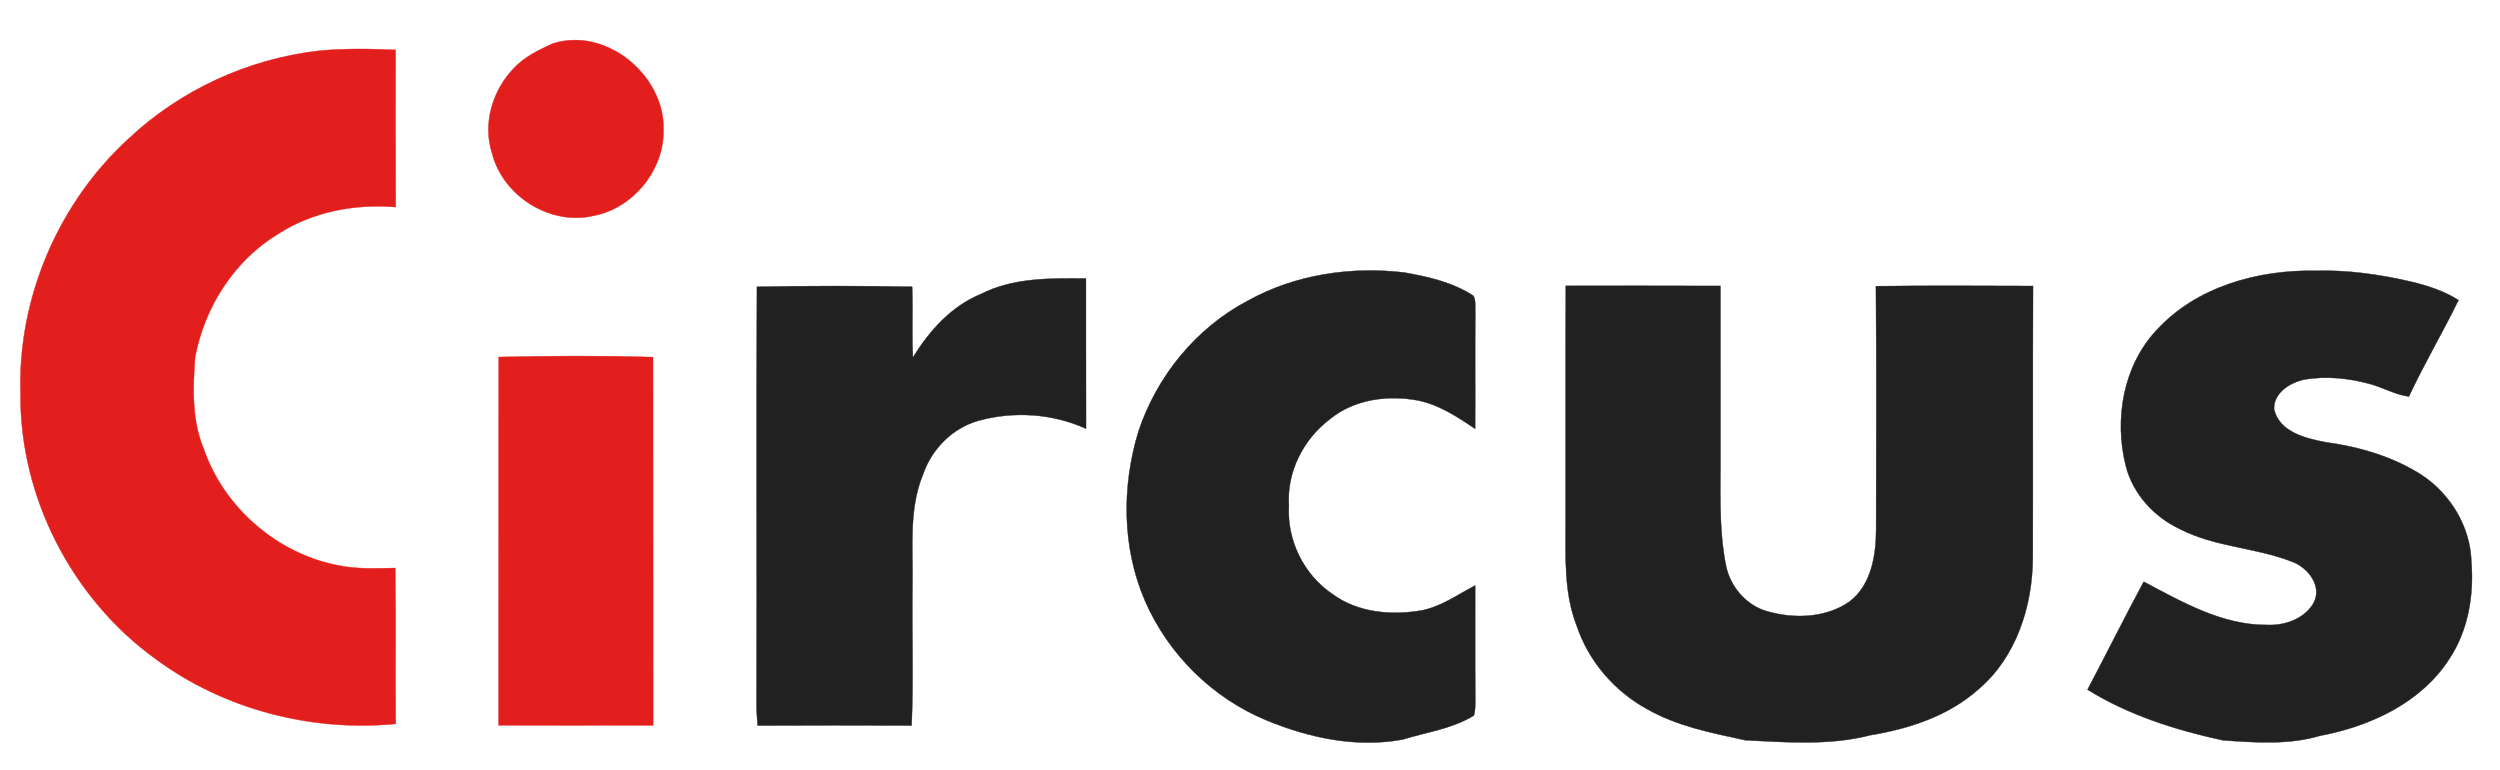
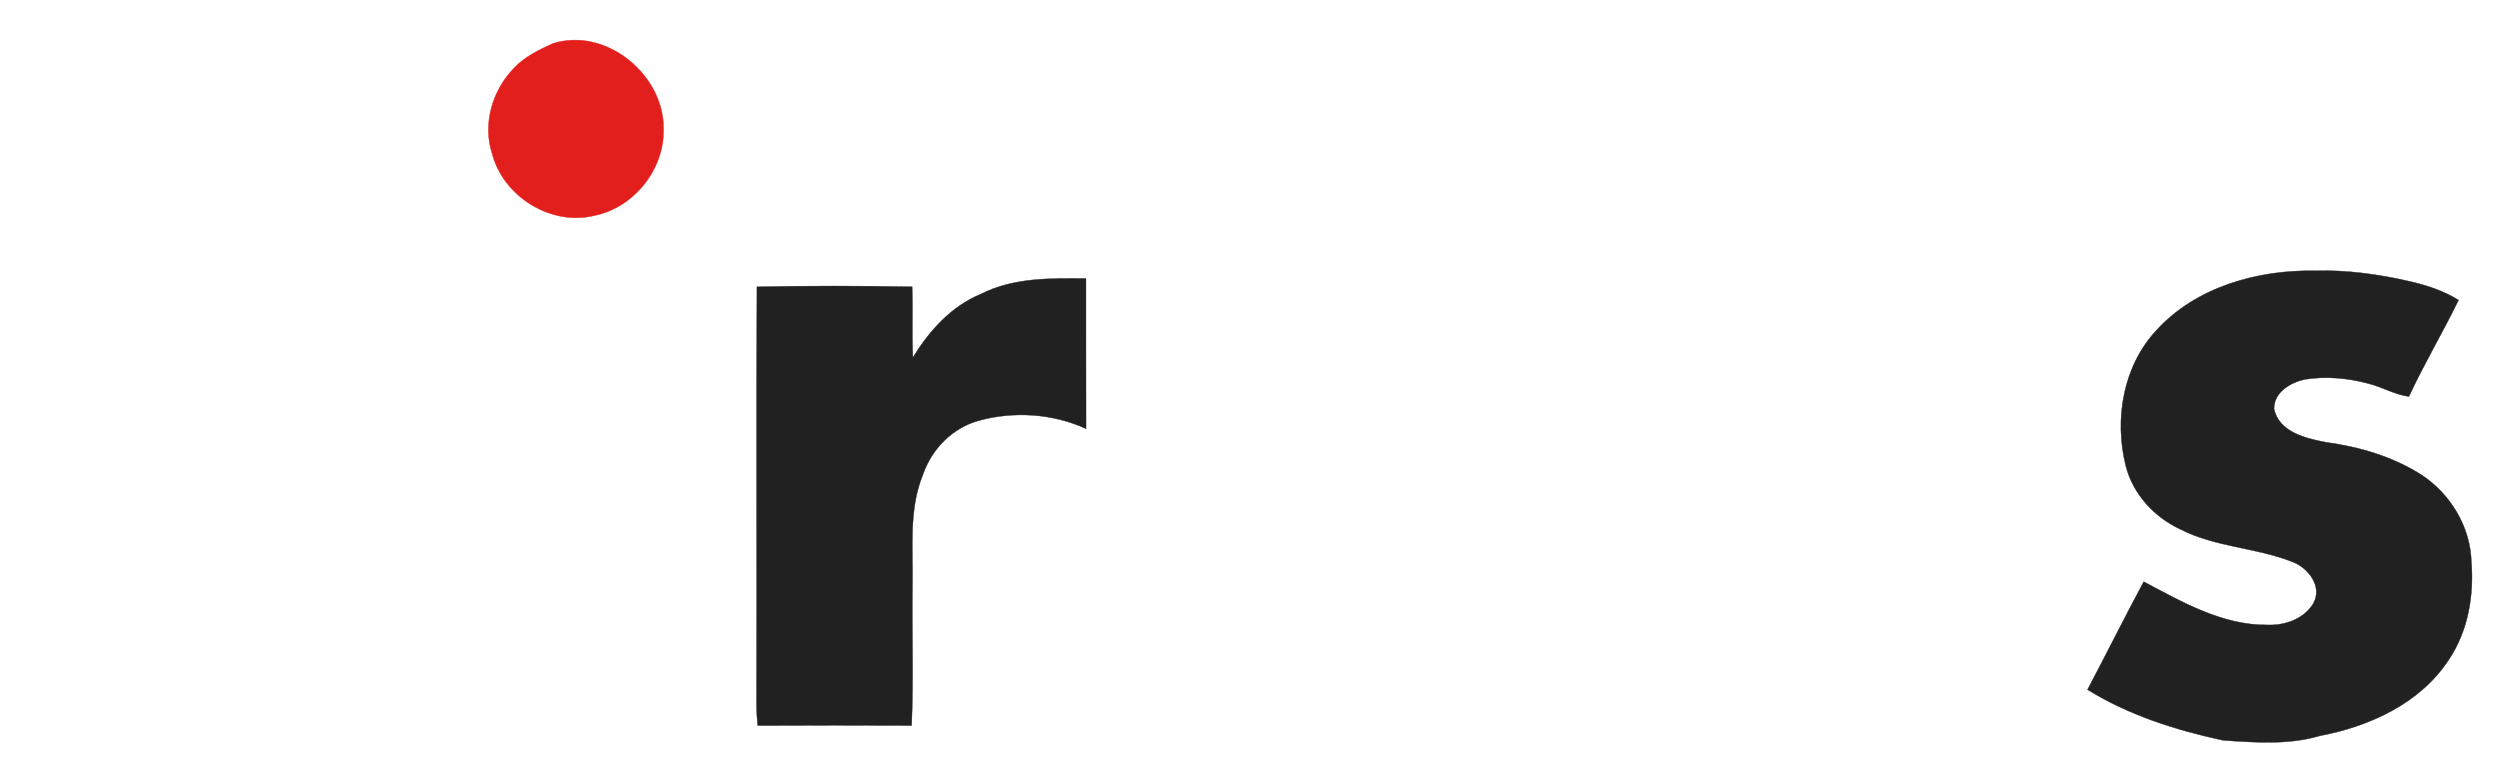
<svg xmlns="http://www.w3.org/2000/svg" width="623pt" height="192pt" viewBox="0 0 623 192" version="1.1">
  <path fill="#e21f1d" stroke="#e21f1d" stroke-width="0.094" opacity="1.00" d=" M 137.71 10.87 C 150.81 6.60 165.43 18.51 165.35 32.00 C 165.66 42.18 157.93 51.83 147.95 53.76 C 137.16 56.33 125.36 48.90 122.63 38.24 C 120.21 30.89 122.72 22.48 128.04 17.02 C 130.66 14.16 134.23 12.46 137.71 10.87 Z" />
-   <path fill="#e21f1d" stroke="#e21f1d" stroke-width="0.094" opacity="1.00" d=" M 78.98 12.71 C 85.49 12.02 92.05 12.15 98.58 12.43 C 98.59 25.49 98.54 38.54 98.61 51.60 C 88.48 50.77 77.94 52.71 69.32 58.29 C 58.35 64.90 50.93 76.60 48.61 89.09 C 48.06 96.75 47.77 104.72 50.80 111.95 C 55.87 126.55 69.09 137.99 84.27 140.89 C 88.94 141.88 93.75 141.63 98.49 141.55 C 98.70 154.49 98.48 167.44 98.61 180.39 C 77.62 182.42 55.82 176.81 38.81 164.24 C 17.94 149.20 4.83 123.78 5.12 98.02 C 4.36 74.19 14.65 50.30 32.32 34.31 C 45.06 22.41 61.69 14.79 78.98 12.71 Z" />
-   <path fill="#222121" stroke="#222121" stroke-width="0.094" opacity="1.00" d=" M 310.95 74.95 C 322.72 68.39 336.64 66.35 349.93 67.91 C 355.91 68.96 362.07 70.35 367.21 73.74 C 367.85 75.04 367.54 76.56 367.65 77.95 C 367.55 87.59 367.66 97.22 367.60 106.86 C 363.21 103.88 358.64 100.87 353.36 99.79 C 345.86 98.38 337.49 99.48 331.43 104.43 C 324.81 109.43 320.61 117.62 321.19 126.00 C 320.66 134.58 324.87 143.19 331.99 148.00 C 338.33 152.71 346.70 153.41 354.28 152.12 C 359.17 151.15 363.27 148.17 367.61 145.90 C 367.64 155.28 367.55 164.66 367.65 174.04 C 367.60 175.46 367.73 176.93 367.28 178.31 C 361.88 181.63 355.45 182.45 349.49 184.30 C 338.04 186.40 326.28 183.91 315.66 179.52 C 302.20 174.00 291.12 163.06 285.33 149.72 C 279.60 136.48 279.52 121.28 283.68 107.58 C 288.24 93.79 298.04 81.73 310.95 74.95 Z" />
  <path fill="#222121" stroke="#222121" stroke-width="0.094" opacity="1.00" d=" M 537.34 82.35 C 547.26 71.45 562.65 67.20 577.00 67.48 C 585.00 67.24 592.96 68.38 600.74 70.17 C 604.90 71.16 609.03 72.49 612.67 74.79 C 608.71 82.88 604.11 90.65 600.30 98.81 C 596.81 98.35 593.74 96.50 590.37 95.62 C 585.20 94.22 579.71 93.69 574.41 94.54 C 570.79 95.29 566.58 97.79 566.69 101.96 C 568.02 107.71 574.60 109.24 579.60 110.21 C 588.01 111.35 596.39 113.80 603.58 118.43 C 610.69 123.17 615.59 131.28 615.86 139.89 C 616.54 148.35 615.08 157.17 610.29 164.32 C 603.21 175.23 590.53 181.03 578.12 183.36 C 570.29 185.68 562.00 185.04 553.98 184.49 C 542.21 181.94 530.50 178.24 520.21 171.86 C 524.93 162.91 529.43 153.86 534.22 144.96 C 543.82 150.03 553.81 155.84 565.02 155.73 C 569.31 155.92 574.09 154.28 576.42 150.48 C 578.94 146.24 575.18 141.39 571.13 139.96 C 562.10 136.42 551.97 136.35 543.25 131.85 C 536.80 128.83 531.53 123.11 529.76 116.14 C 526.82 104.56 529.05 91.26 537.34 82.35 Z" />
  <path fill="#222121" stroke="#222121" stroke-width="0.094" opacity="1.00" d=" M 244.41 73.29 C 252.50 69.16 261.78 69.33 270.62 69.40 C 270.64 81.88 270.60 94.35 270.64 106.83 C 262.30 103.03 252.62 102.41 243.83 104.84 C 237.34 106.66 232.21 111.88 230.03 118.19 C 226.39 127.01 227.57 136.71 227.38 146.00 C 227.23 157.60 227.66 169.22 227.17 180.80 C 214.38 180.75 201.59 180.74 188.80 180.81 C 188.64 178.88 188.52 176.95 188.53 175.01 C 188.65 140.50 188.43 105.98 188.63 71.47 C 201.52 71.21 214.42 71.22 227.30 71.46 C 227.52 77.33 227.20 83.21 227.49 89.08 C 231.59 82.43 237.03 76.33 244.41 73.29 Z" />
-   <path fill="#222121" stroke="#222121" stroke-width="0.094" opacity="1.00" d=" M 390.20 71.23 C 403.04 71.25 415.89 71.19 428.73 71.26 C 428.75 84.84 428.72 98.42 428.74 112.00 C 428.82 121.64 428.22 131.39 430.10 140.90 C 431.18 146.25 435.23 150.99 440.58 152.39 C 447.26 154.28 455.08 153.98 460.92 149.91 C 466.34 145.74 467.51 138.39 467.53 131.97 C 467.56 111.76 467.65 91.53 467.48 71.32 C 480.53 71.15 493.58 71.23 506.63 71.27 C 506.53 93.86 506.64 116.46 506.57 139.05 C 506.51 151.14 502.39 163.94 492.88 171.90 C 485.44 178.48 475.67 181.64 466.03 183.22 C 455.90 185.83 445.30 184.98 434.98 184.47 C 426.59 182.65 417.93 180.99 410.40 176.67 C 402.32 172.24 395.91 164.80 392.95 156.04 C 389.68 147.76 390.17 138.73 390.15 130.00 C 390.19 110.41 390.09 90.82 390.20 71.23 Z" />
-   <path fill="#e21f1d" stroke="#e21f1d" stroke-width="0.094" opacity="1.00" d=" M 124.28 88.97 C 137.09 88.67 149.93 88.61 162.73 89.00 C 162.77 119.58 162.72 150.17 162.76 180.75 C 149.92 180.78 137.09 180.76 124.25 180.76 C 124.29 150.16 124.23 119.56 124.28 88.97 Z" />
</svg>